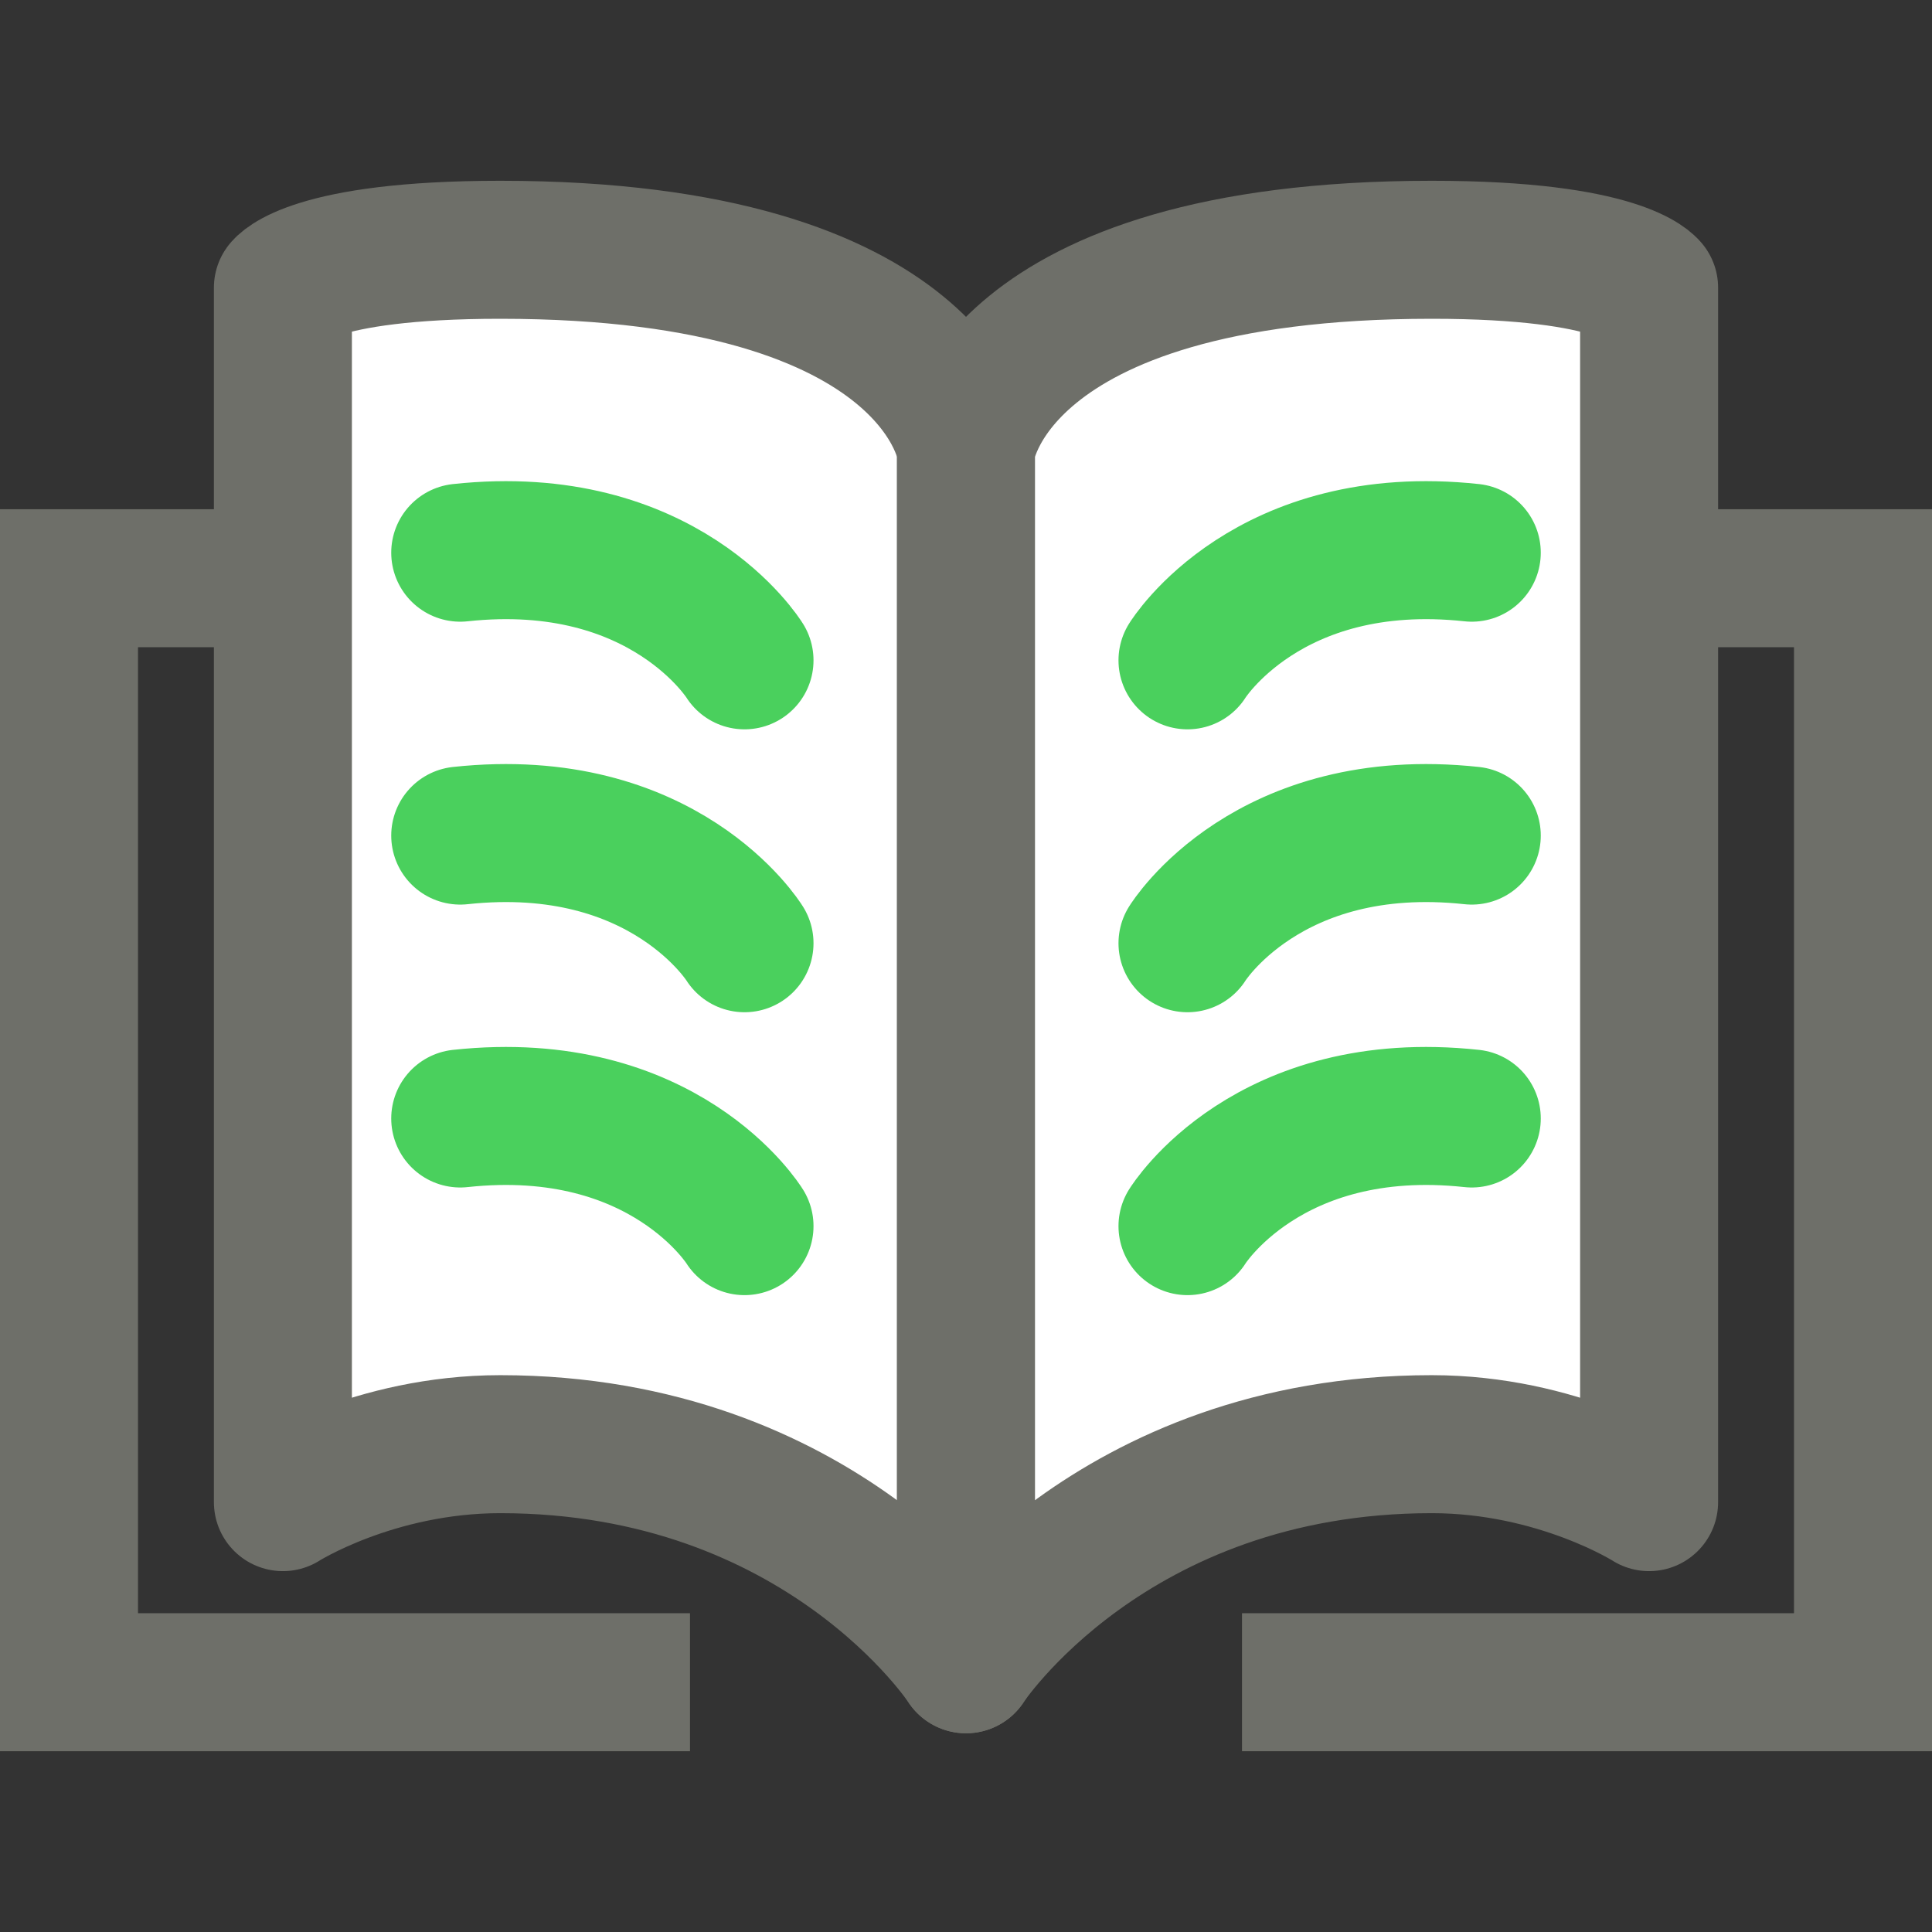
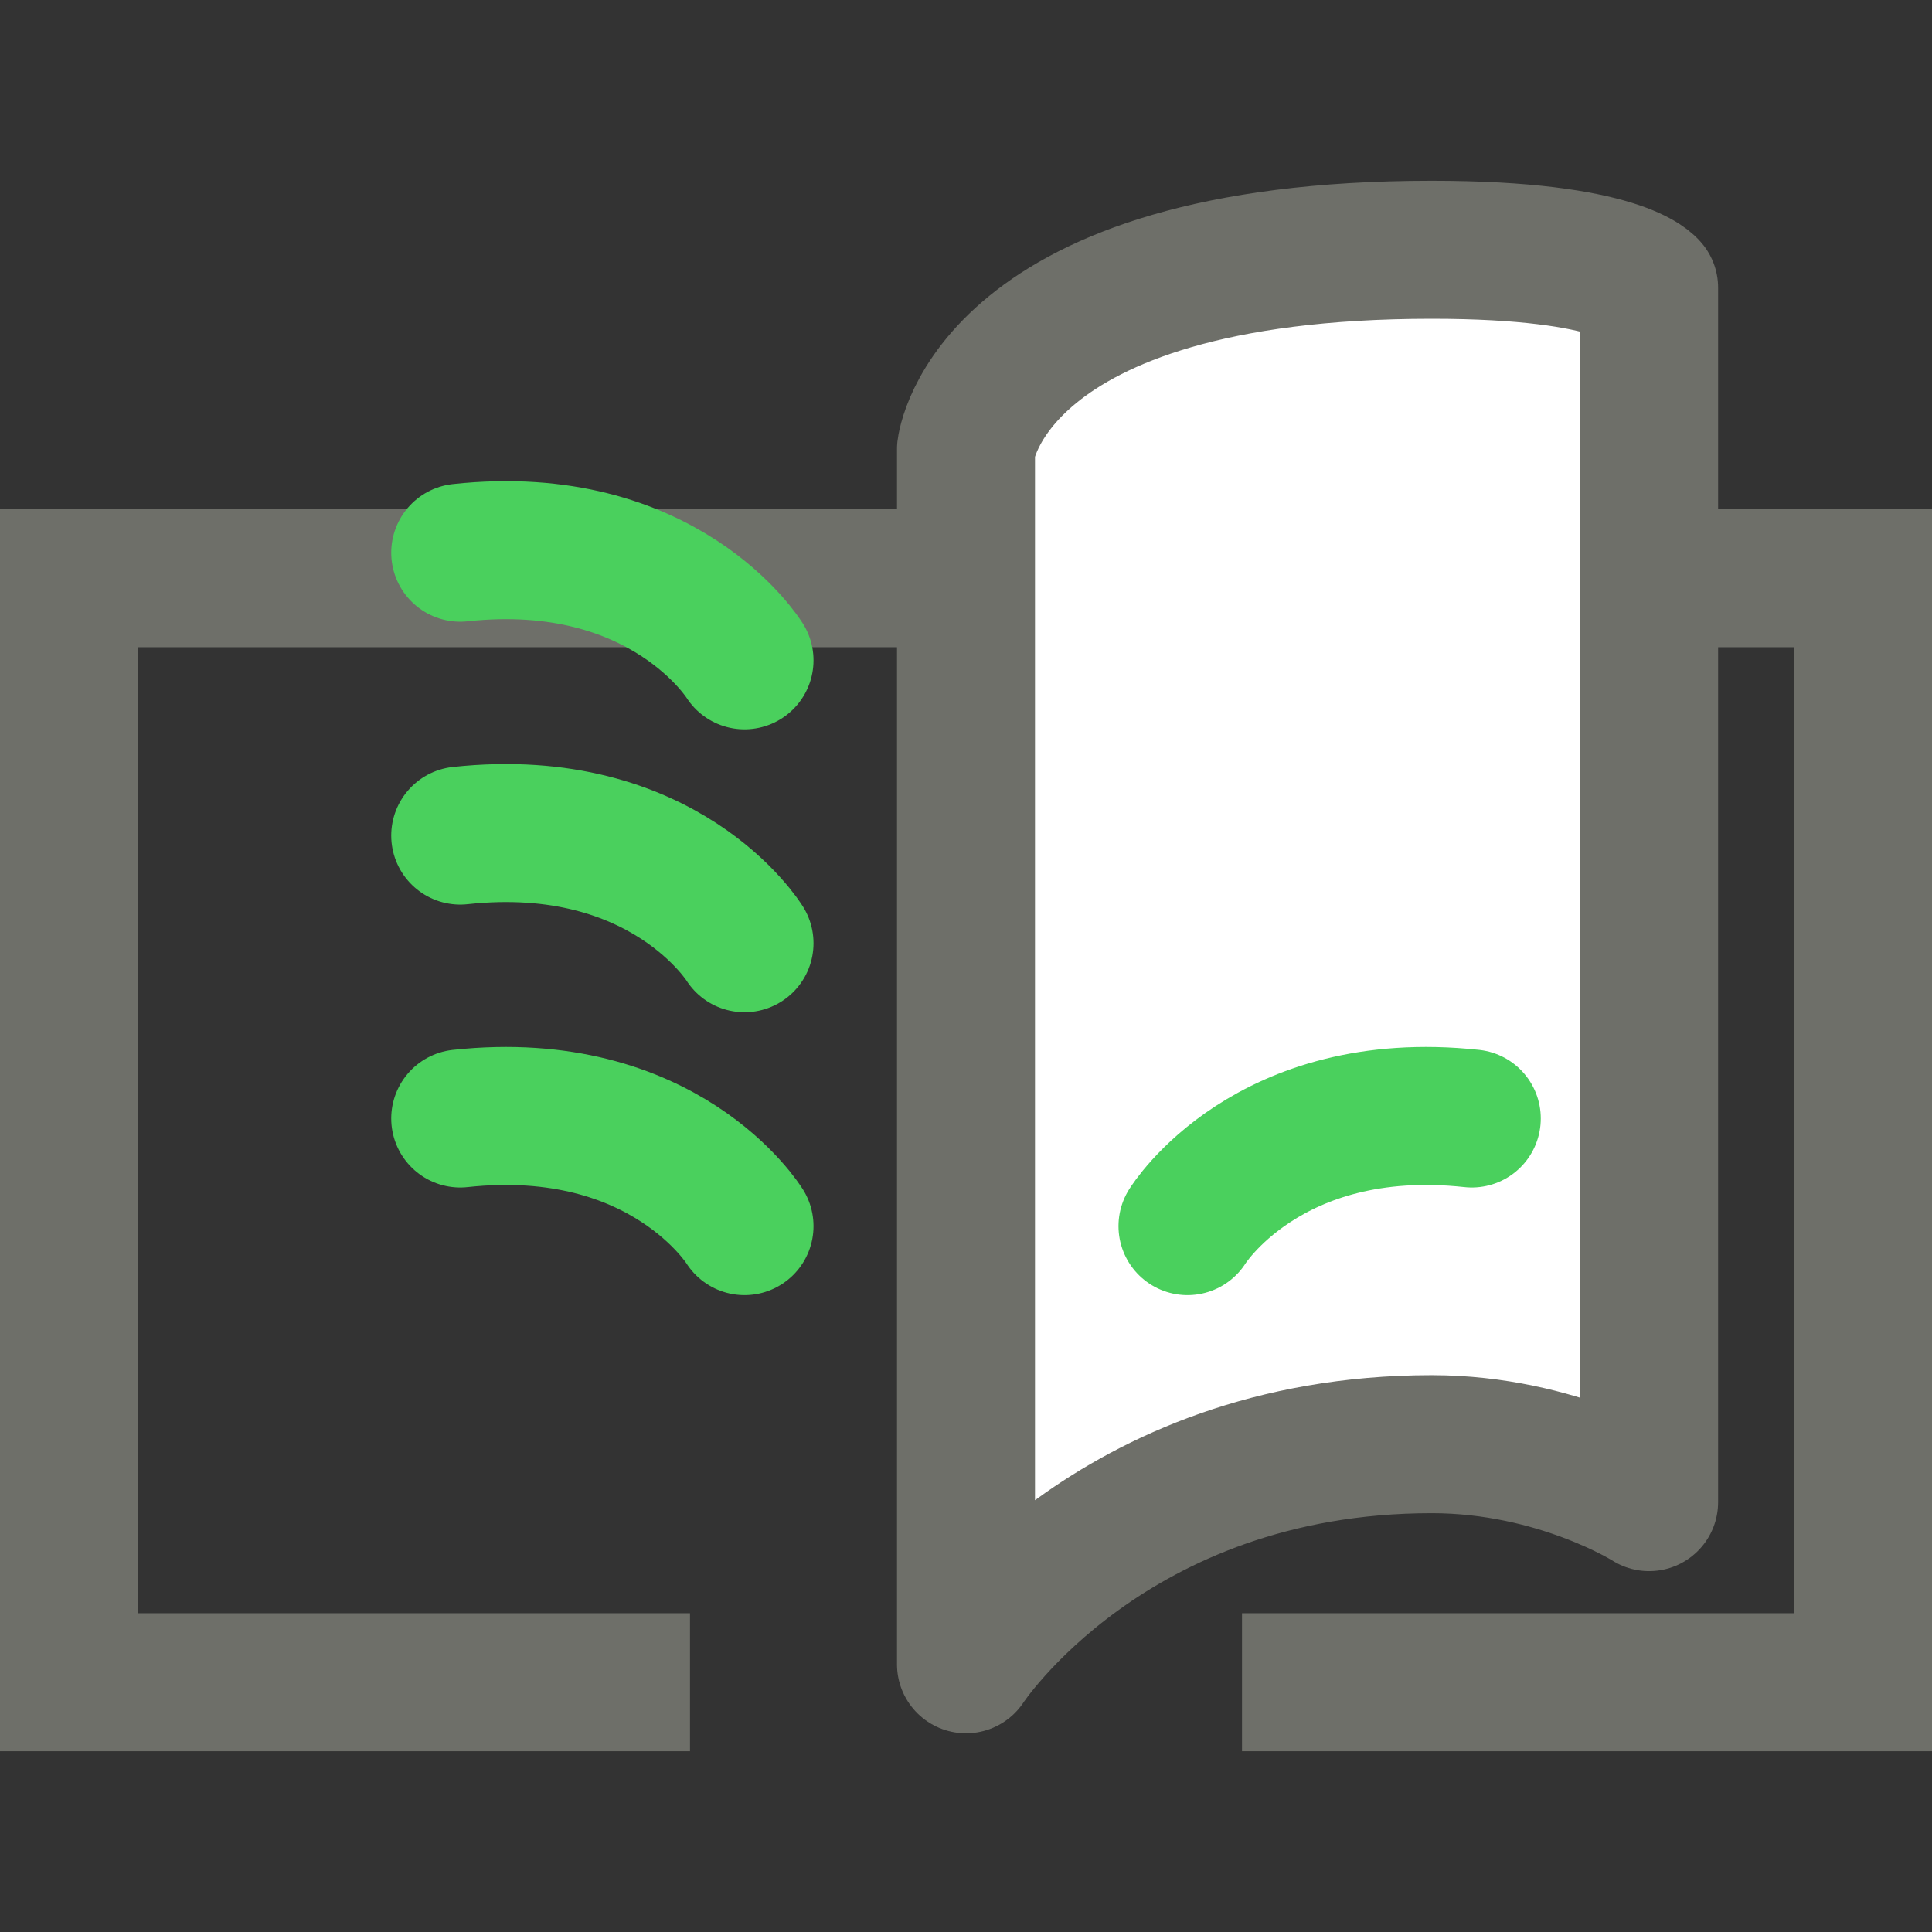
<svg xmlns="http://www.w3.org/2000/svg" id="tutorial" viewBox="0 0 28 28">
  <rect x="0" y="0" width="28" height="28" fill="#333333" stroke="none" />
  <defs>
    <style>
      .cls-1 {
        fill: #fff;
      }

      .cls-1, .cls-2, .cls-3 {
        stroke-linecap: round;
        stroke-linejoin: round;
      }

      .cls-1, .cls-2, .cls-3, .cls-4 {
        stroke-width: 2px;
      }

      .cls-1, .cls-4 {
        stroke: #6e6f69;
      }

      .cls-2, .cls-3 {
        stroke: #4ad05d;
      }

      .cls-2, .cls-4 {
        fill: none;
      }

      .cls-3 {
        fill: #6e6f69;
      }

      .cls-4 {
        stroke-miterlimit: 10;
      }
    </style>
  </defs>
  <polyline class="cls-4" points="19 23.38 19 24.38 27 24.38 27 8.38 1 8.38 1 24.38 9 24.38 9 23.38" />
  <g>
    <g>
-       <path class="cls-1" d="m14,24.12s-2.08-3.19-6.75-3.19c-1.83,0-3.15.84-3.15.84V4.17s.4-.55,3.15-.55c6.42,0,6.75,2.89,6.75,2.89v17.61Z" />
-       <path class="cls-1" d="m14,24.12s2.08-3.19,6.75-3.19c1.83,0,3.15.84,3.15.84V4.17s-.4-.55-3.15-.55c-6.42,0-6.75,2.89-6.75,2.89v17.61Z" />
+       <path class="cls-1" d="m14,24.12s2.08-3.19,6.75-3.19c1.83,0,3.15.84,3.15.84V4.17s-.4-.55-3.15-.55c-6.42,0-6.75,2.89-6.75,2.89Z" />
    </g>
    <g>
      <path class="cls-2" d="m6.67,8.01c2.96-.32,4.12,1.56,4.12,1.56" />
      <path class="cls-2" d="m6.67,12.11c2.96-.32,4.12,1.56,4.12,1.56" />
      <path class="cls-2" d="m6.67,16.21c2.96-.32,4.12,1.56,4.12,1.56" />
    </g>
    <g>
-       <path class="cls-3" d="m21.33,8.01c-2.96-.32-4.12,1.56-4.12,1.56" />
-       <path class="cls-3" d="m21.33,12.11c-2.96-.32-4.12,1.56-4.12,1.56" />
      <path class="cls-3" d="m21.33,16.21c-2.96-.32-4.12,1.56-4.12,1.56" />
    </g>
  </g>
</svg>